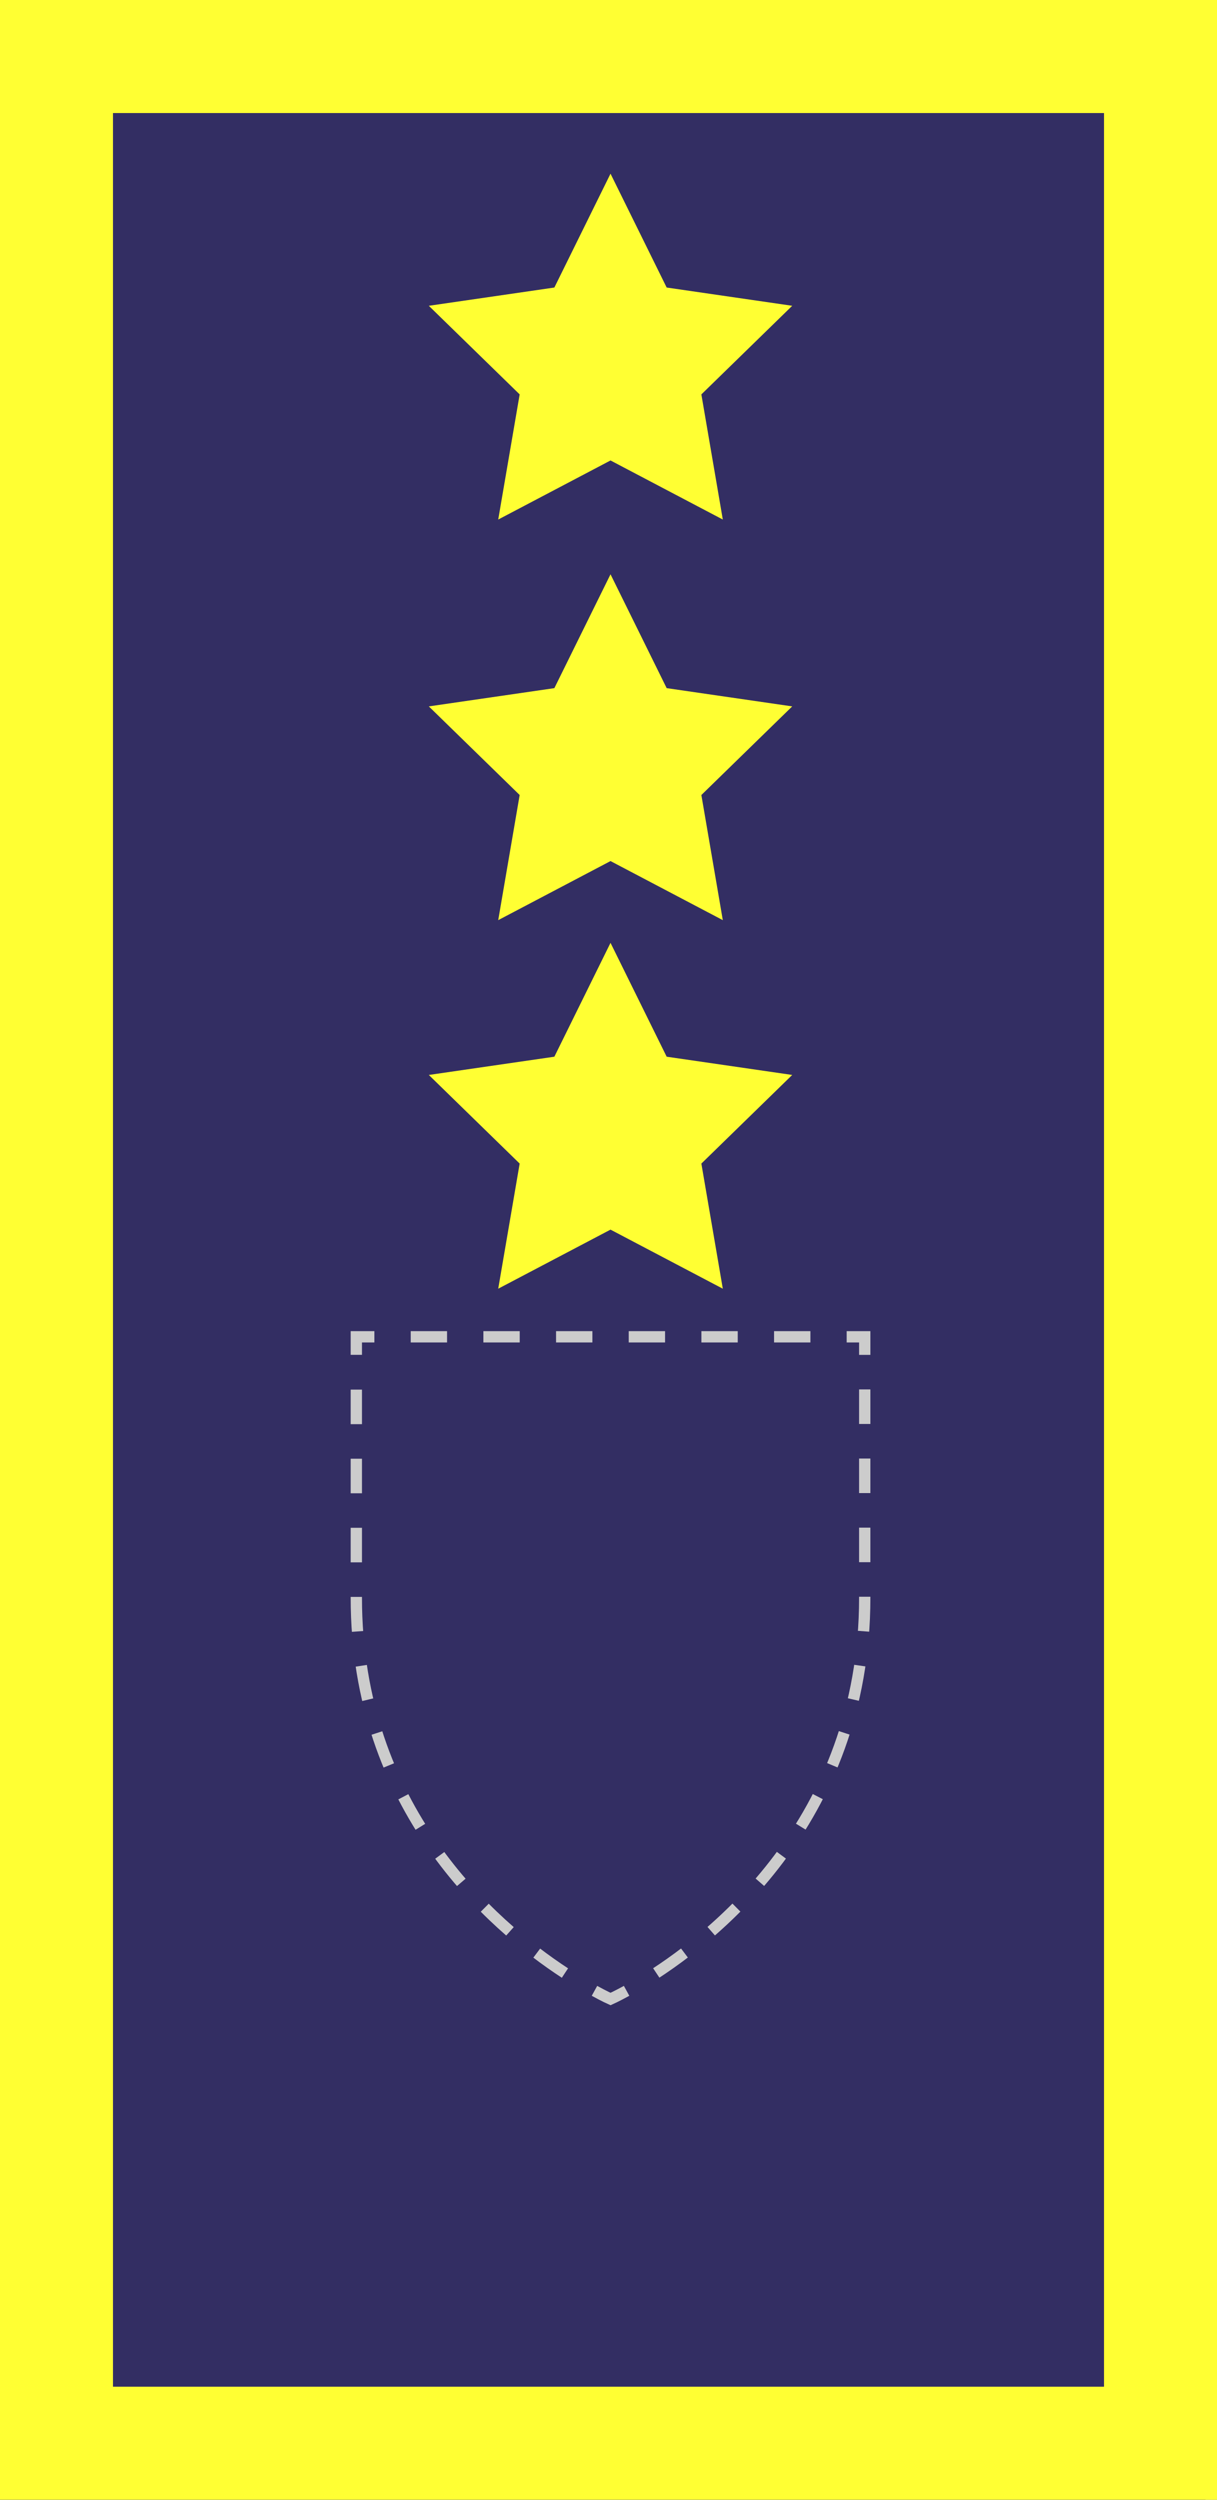
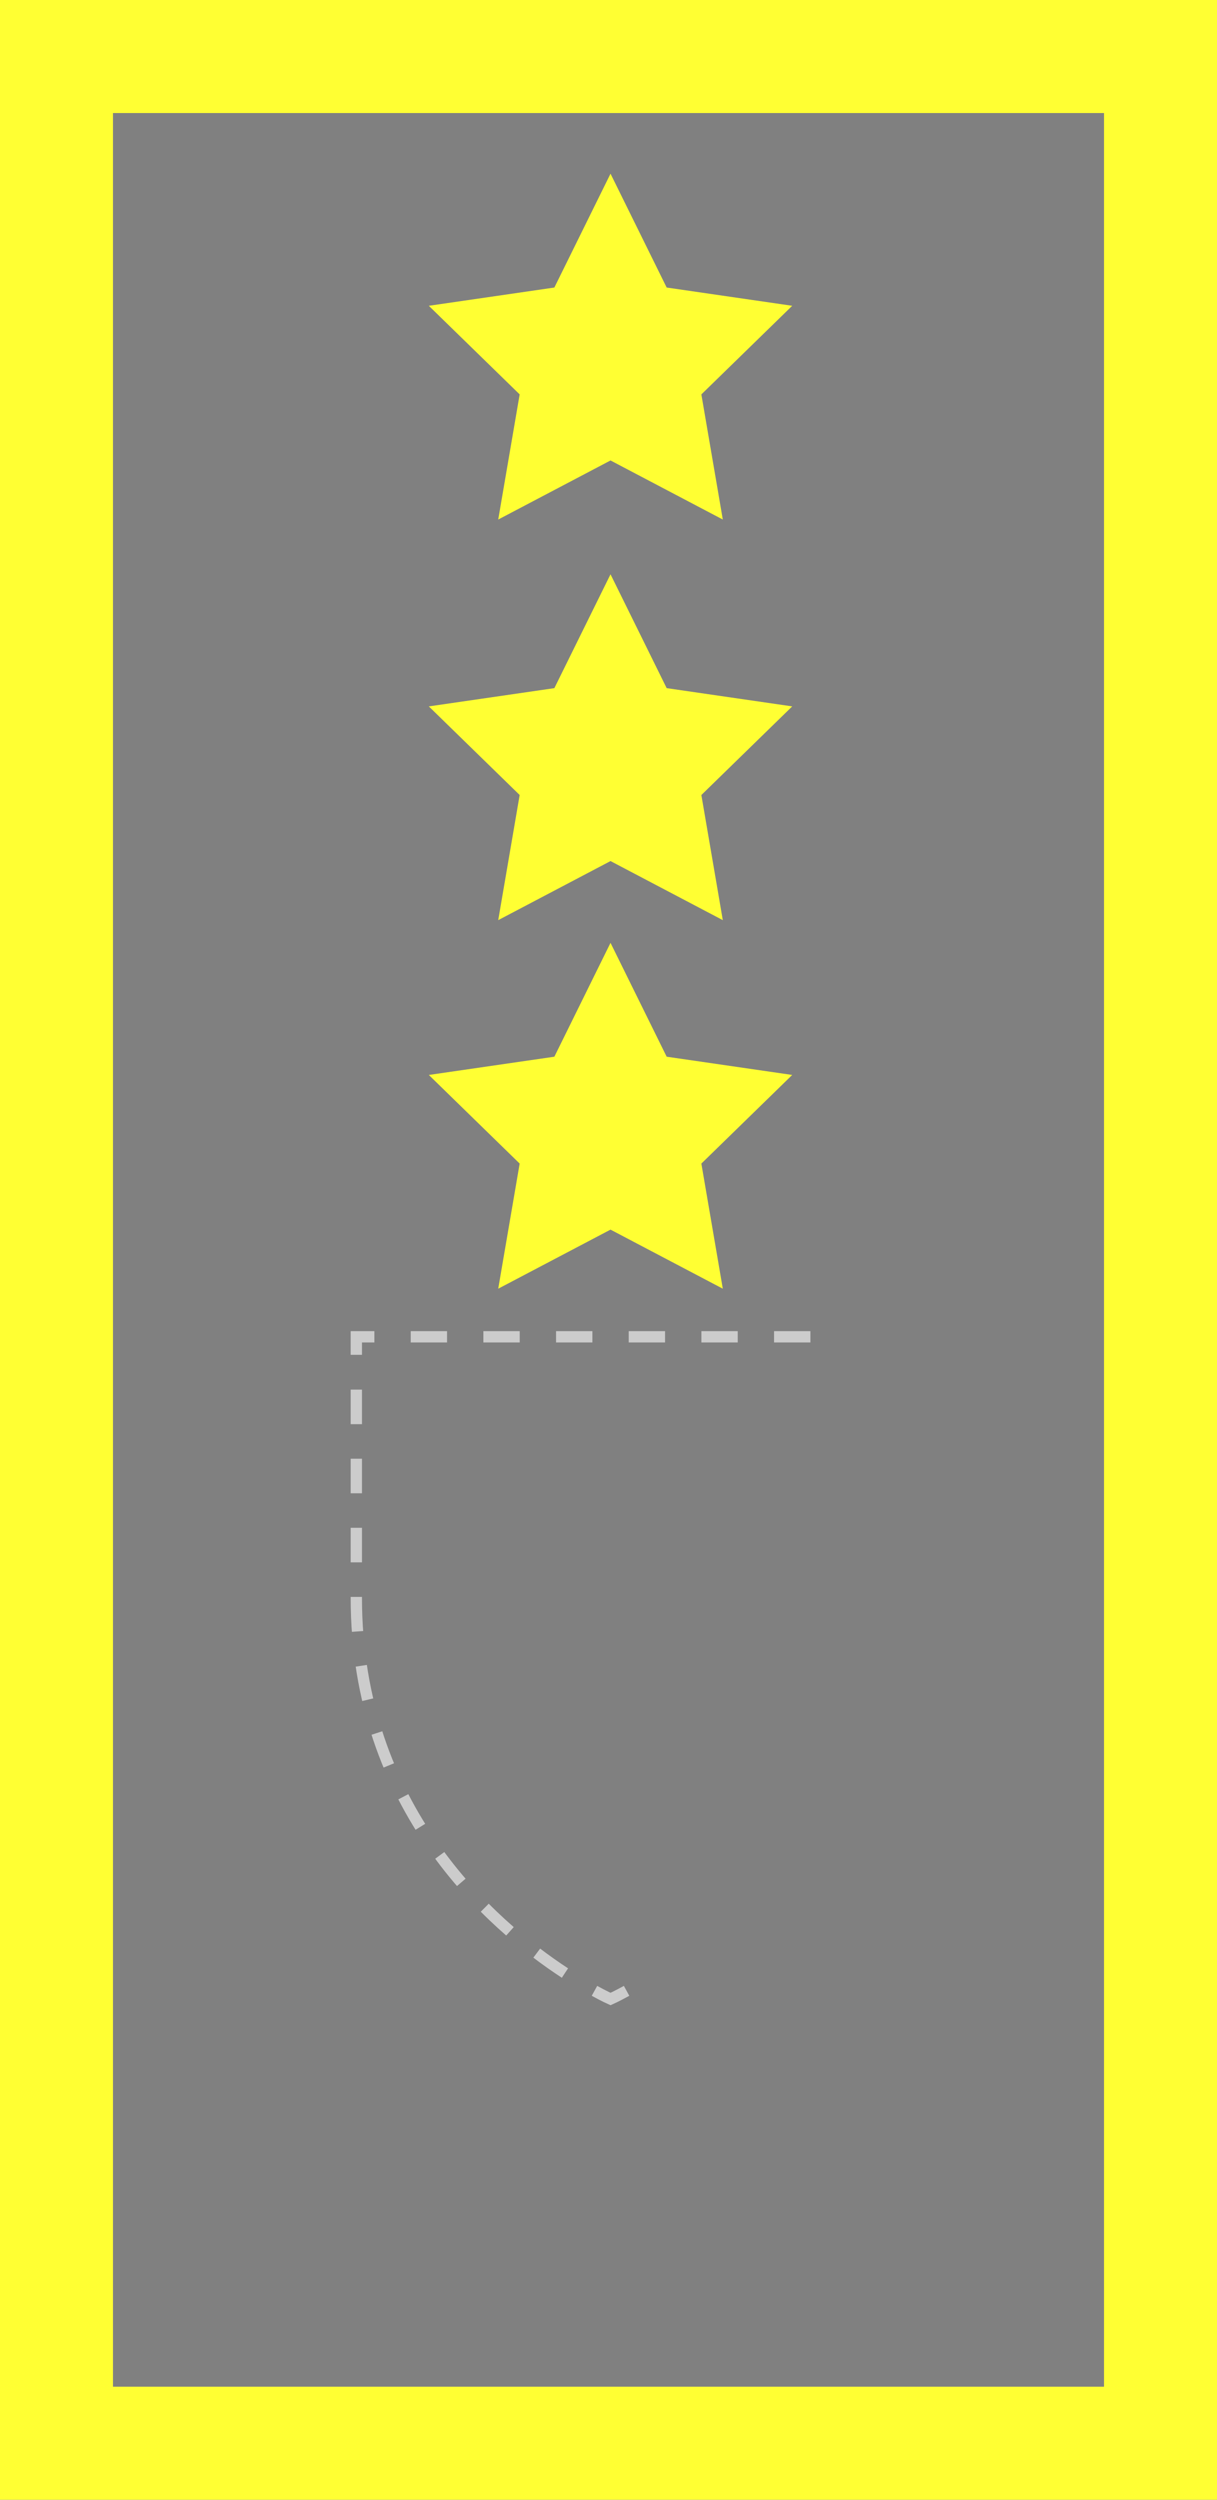
<svg xmlns="http://www.w3.org/2000/svg" id="Layer_2" viewBox="0 0 107.717 221.103">
  <rect x="0" y="0" width="107.717" height="221.103" fill="#808080" stroke="none" />
  <g id="Layer_1-2">
-     <polygon points="106.701 221.103 .001 221.103 .001 .001 107.717 .001 106.701 221.103" fill="#332e63" />
    <polygon points="54.037 83.394 59.007 93.464 70.119 95.078 62.078 102.917 63.976 113.984 54.037 108.759 44.098 113.984 45.996 102.917 37.955 95.078 49.067 93.464 54.037 83.394" fill="#ff3" />
    <polygon points="54.037 50.796 59.007 60.865 70.119 62.48 62.078 70.318 63.976 81.386 54.037 76.16 44.098 81.386 45.996 70.318 37.955 62.48 49.067 60.865 54.037 50.796" fill="#ff3" />
    <polygon points="54.037 15.363 59.007 25.432 70.119 27.047 62.078 34.885 63.976 45.953 54.037 40.727 44.098 45.953 45.996 34.885 37.955 27.047 49.067 25.432 54.037 15.363" fill="#ff3" />
    <path d="m97.717,10v201.102H10V10h87.717M107.717,0H0v221.102h107.717V0h0Z" fill="#ff3" />
    <path d="m55.46,176.087c-.894.49-1.422.725-1.422.725,0,0-.528-.235-1.421-.725" fill="none" stroke="#ccc" />
    <path d="m50.003,174.513c-6.475-4.24-18.465-14.603-18.465-33.2v-19.943" fill="none" stroke="#ccc" stroke-dasharray="0 0 3.056 3.056" />
    <path d="m31.538,119.833v-1.595h1.599" fill="none" stroke="#ccc" />
    <line x1="36.353" y1="118.238" x2="73.331" y2="118.238" fill="none" stroke="#ccc" stroke-dasharray="0 0 3.216 3.216" />
-     <polyline points="74.939 118.238 76.538 118.238 76.538 119.837" fill="none" stroke="#ccc" />
-     <path d="m76.538,122.893v18.42c0,19.921-13.758,30.394-19.758,34.014" fill="none" stroke="#ccc" stroke-dasharray="0 0 3.056 3.056" />
  </g>
</svg>